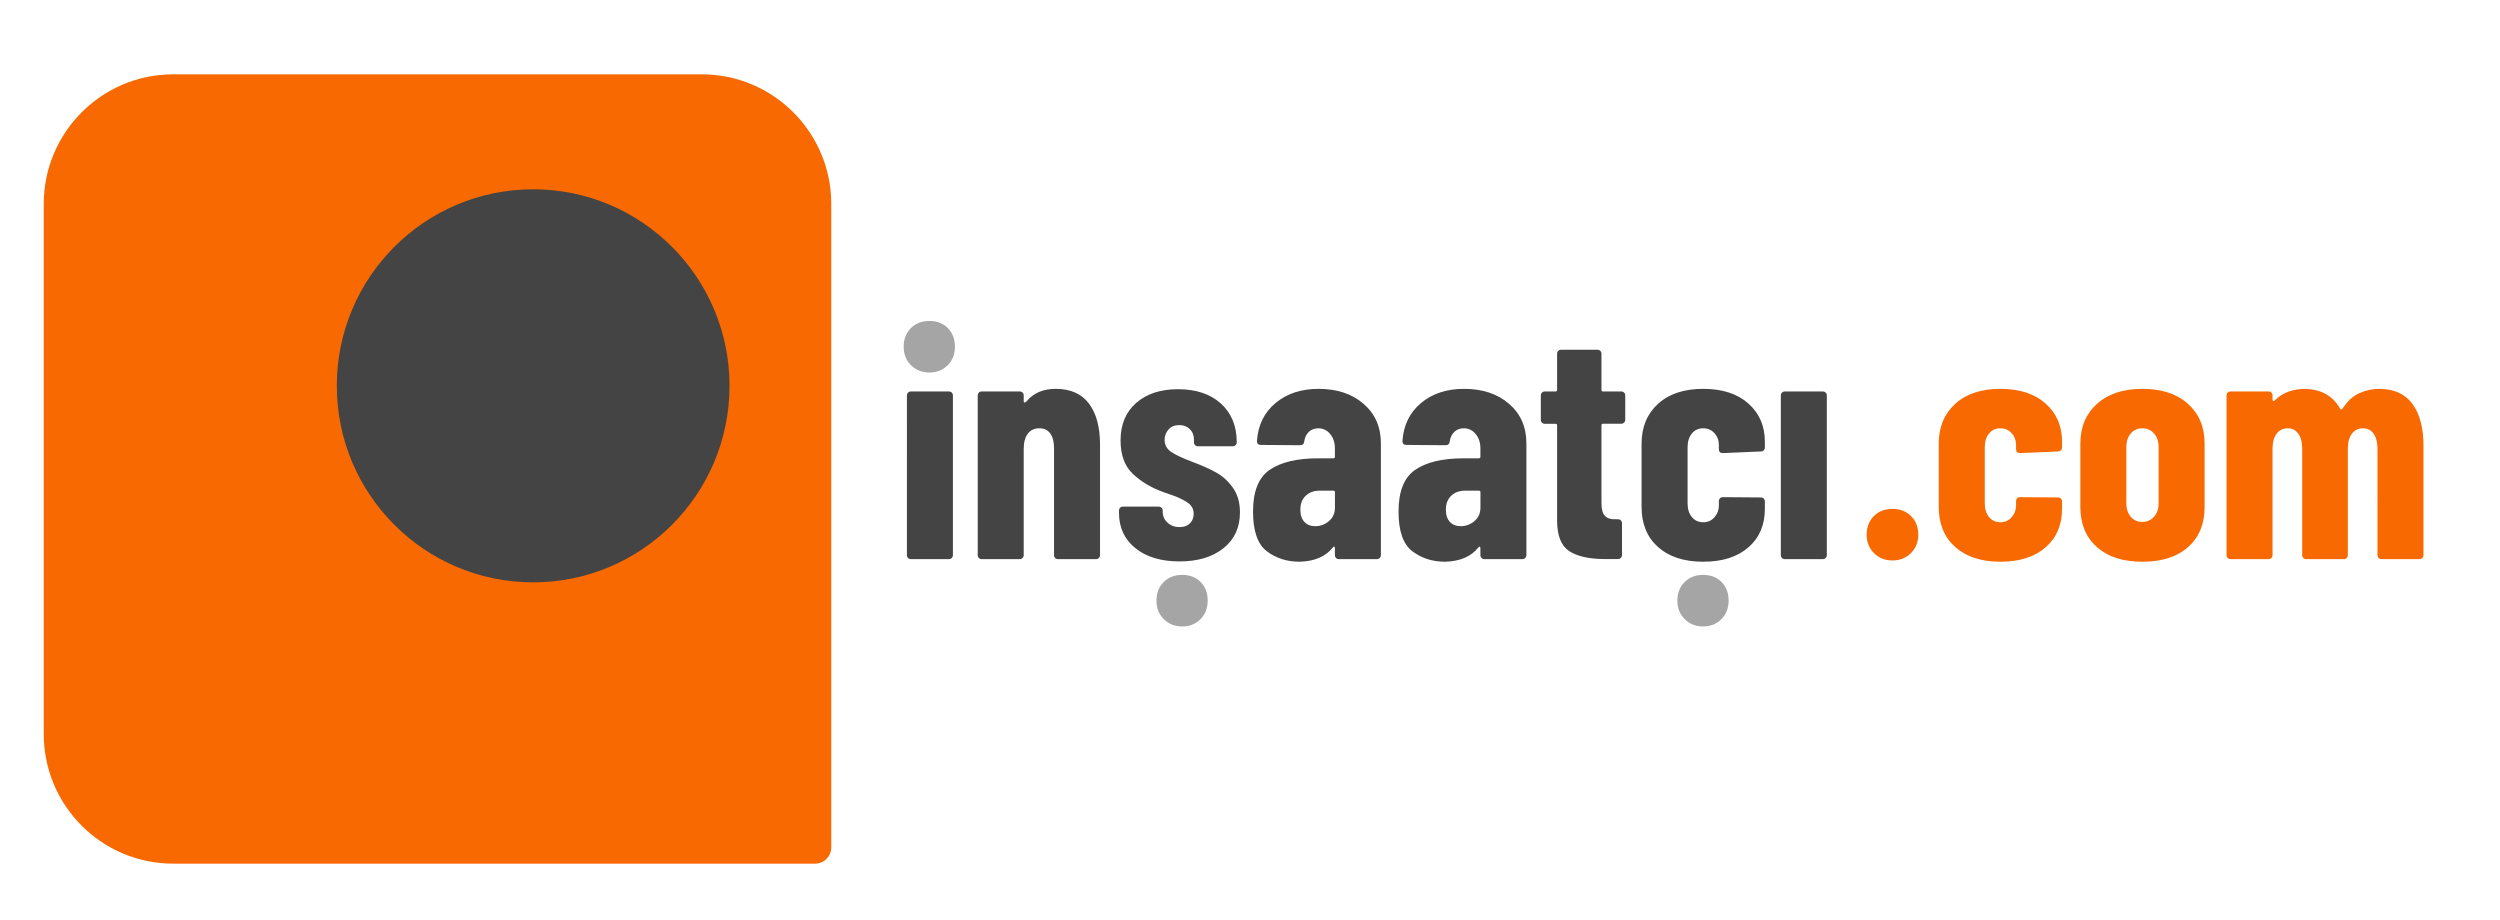
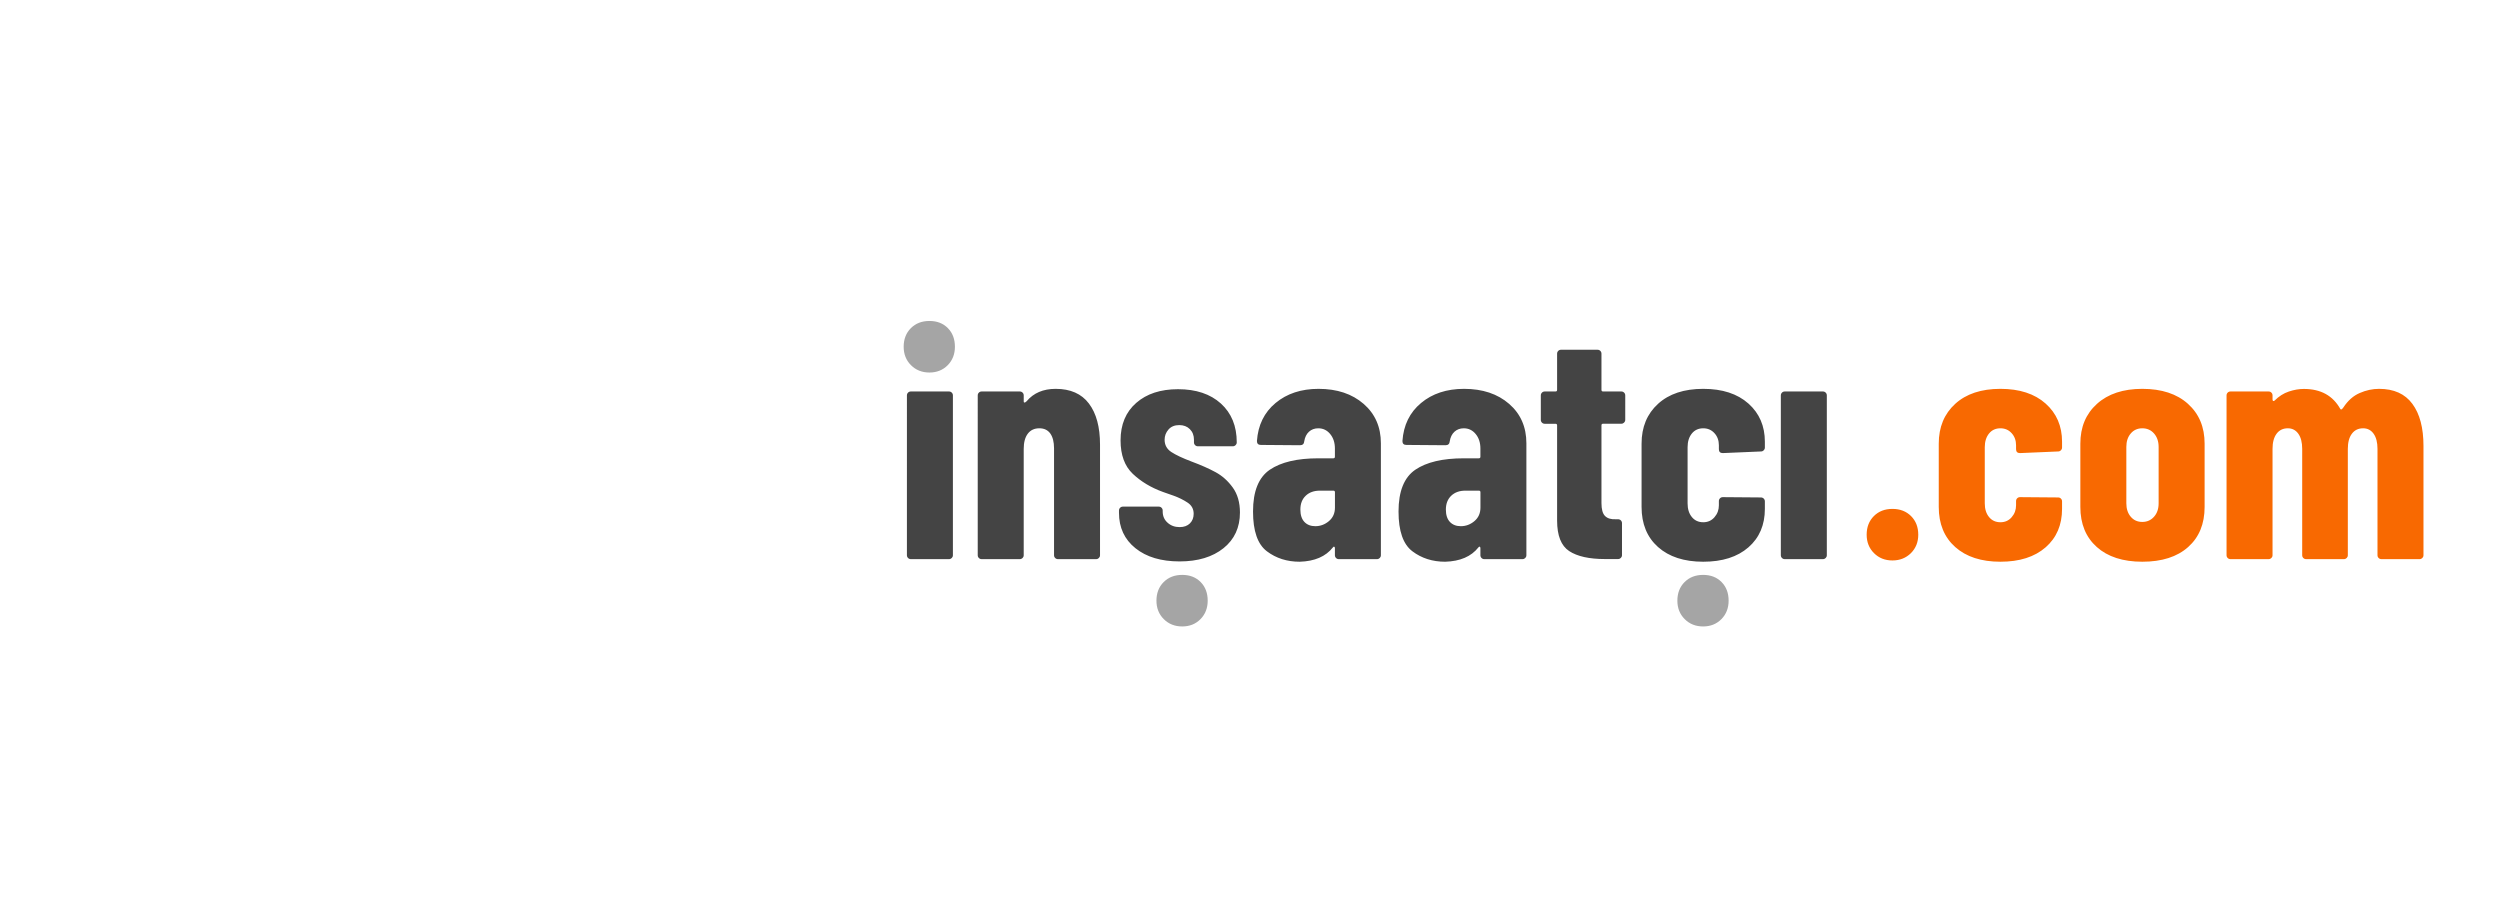
<svg xmlns="http://www.w3.org/2000/svg" xmlns:xlink="http://www.w3.org/1999/xlink" version="1.1" id="Layer_1" x="0px" y="0px" viewBox="0 0 569.76 209.76" style="enable-background:new 0 0 569.76 209.76;" xml:space="preserve">
  <style type="text/css">
	.st0{display:none;}
	.st1{display:inline;}
	.st2{display:inline;clip-path:url(#SVGID_00000089570264910603784640000001669034233063078066_);fill:#FFFFFF;}
	.st3{clip-path:url(#SVGID_00000114034807640151966210000010459226718081656753_);}
	.st4{clip-path:url(#SVGID_00000067937972802424192630000017008530508960364937_);fill:#444444;}
	.st5{clip-path:url(#SVGID_00000061453716505584040390000002116926687761956018_);}
	.st6{clip-path:url(#SVGID_00000023979171445268290920000010440085833676902021_);fill:#F86901;}
	.st7{clip-path:url(#SVGID_00000143611839641107627770000018270751210284323756_);}
	.st8{clip-path:url(#SVGID_00000027599366250919075850000004277449956621058198_);fill:#F86901;}
	.st9{clip-path:url(#SVGID_00000078002705071550570000000001466636369922732449_);}
	.st10{clip-path:url(#SVGID_00000127729994647370832580000009697258507124170120_);fill:#444444;}
	.st11{clip-path:url(#SVGID_00000131334859971938713420000007240663726859939725_);}
	.st12{clip-path:url(#SVGID_00000034800463890015971750000013017006906783836325_);fill:#F86901;}
	.st13{clip-path:url(#SVGID_00000057106649338599914860000004118061308686050976_);}
	.st14{clip-path:url(#SVGID_00000022532368999375584370000014473919882025054627_);fill:#444444;}
	.st15{clip-path:url(#SVGID_00000034807367682008751530000009928721301549415868_);}
	.st16{opacity:0.477;clip-path:url(#SVGID_00000135662934708457343480000013689725560375339195_);fill:#444444;}
	.st17{clip-path:url(#SVGID_00000129921821952433246220000012225478850588589499_);}
	.st18{opacity:0.477;clip-path:url(#SVGID_00000139974418668261823360000009269050747264217253_);fill:#444444;}
	.st19{clip-path:url(#SVGID_00000116914280560502138810000005465499295478631824_);}
	.st20{opacity:0.477;clip-path:url(#SVGID_00000130638236666602037720000013934142764555655046_);fill:#444444;}
	.st21{clip-path:url(#SVGID_00000119826751717593985280000015737132325716423569_);}
	.st22{clip-path:url(#SVGID_00000119805052840417265510000005906062117057010322_);fill:#444444;}
	.st23{clip-path:url(#SVGID_00000000210047348260584880000000011290993666185600_);}
	.st24{clip-path:url(#SVGID_00000126319146689172030700000014981042148940010407_);fill:#F86901;}
	.st25{clip-path:url(#SVGID_00000182504954675524117610000004080915960738945687_);}
	.st26{opacity:0.477;clip-path:url(#SVGID_00000072279049092833867690000009690142112007258010_);fill:#444444;}
	.st27{clip-path:url(#SVGID_00000116930993210691309510000004035724163611212423_);}
	.st28{opacity:0.477;clip-path:url(#SVGID_00000142859249118511289180000013384146440081597886_);fill:#444444;}
	.st29{clip-path:url(#SVGID_00000116229983410234756500000013209282243028449972_);}
	.st30{opacity:0.477;clip-path:url(#SVGID_00000001625088786119998460000010423587083609224860_);fill:#444444;}
</style>
  <g class="st0">
    <defs>
      <rect id="SVGID_1_" x="-614.15" y="-243.95" width="702" height="496" />
    </defs>
    <clipPath id="SVGID_00000112617417617558757340000017943622846170873789_" class="st1">
      <use xlink:href="#SVGID_1_" style="overflow:visible;" />
    </clipPath>
    <rect x="-614.15" y="-243.95" style="display:inline;clip-path:url(#SVGID_00000112617417617558757340000017943622846170873789_);fill:#FFFFFF;" width="702" height="496" />
  </g>
  <g>
    <defs>
      <path id="SVGID_00000093141619252894240070000001306377284299096474_" d="M-150.51,195.58h-190.63    c-21.25,0-38.48-17.24-38.48-38.51V-0.35c0-21.27,17.23-38.51,38.48-38.51h156.96c21.25,0,38.48,17.24,38.48,38.51v191.12    C-145.7,193.43-147.85,195.58-150.51,195.58z" />
    </defs>
    <clipPath id="SVGID_00000034077995965263064510000008542642041170005419_">
      <use xlink:href="#SVGID_00000093141619252894240070000001306377284299096474_" style="overflow:visible;" />
    </clipPath>
    <g style="clip-path:url(#SVGID_00000034077995965263064510000008542642041170005419_);">
      <defs>
        <rect id="SVGID_00000080171336935474009690000001217219453408180655_" x="-1031.48" y="-835.15" width="2740.17" height="1936.07" />
      </defs>
      <clipPath id="SVGID_00000151545799453853092380000000022462262157015463_">
        <use xlink:href="#SVGID_00000080171336935474009690000001217219453408180655_" style="overflow:visible;" />
      </clipPath>
    </g>
  </g>
  <g>
    <defs>
      <ellipse id="SVGID_00000160152732318593474850000016733799187896067722_" cx="-234.24" cy="53.66" rx="58.32" ry="58.37" />
    </defs>
    <clipPath id="SVGID_00000045601865045943745200000015678440490896540814_">
      <use xlink:href="#SVGID_00000160152732318593474850000016733799187896067722_" style="overflow:visible;" />
    </clipPath>
    <g style="clip-path:url(#SVGID_00000045601865045943745200000015678440490896540814_);">
      <defs>
        <rect id="SVGID_00000005959788465211063840000008219523507427097516_" x="-1031.48" y="-835.15" width="2740.17" height="1936.07" />
      </defs>
      <clipPath id="SVGID_00000129172208999812442680000013792895226146755999_">
        <use xlink:href="#SVGID_00000005959788465211063840000008219523507427097516_" style="overflow:visible;" />
      </clipPath>
    </g>
  </g>
  <g>
    <defs>
-       <path id="SVGID_00000085252015535167408960000002545145622805252521_" d="M185.76,196.83H39.49c-16.31,0-29.52-13.23-29.52-29.55    V46.49c0-16.32,13.22-29.55,29.52-29.55h120.43c16.31,0,29.53,13.23,29.53,29.55v146.64C189.45,195.17,187.8,196.83,185.76,196.83    z" />
-     </defs>
+       </defs>
    <clipPath id="SVGID_00000175299524934612579160000009268462189654368177_">
      <use xlink:href="#SVGID_00000085252015535167408960000002545145622805252521_" style="overflow:visible;" />
    </clipPath>
    <g style="clip-path:url(#SVGID_00000175299524934612579160000009268462189654368177_);">
      <defs>
        <rect id="SVGID_00000163031857764617714890000009028967046297618592_" x="-490.19" y="-594.04" width="2102.47" height="1485.51" />
      </defs>
      <clipPath id="SVGID_00000063632497995183729840000002703796322288089740_">
        <use xlink:href="#SVGID_00000163031857764617714890000009028967046297618592_" style="overflow:visible;" />
      </clipPath>
      <rect x="-5.01" y="1.96" style="clip-path:url(#SVGID_00000063632497995183729840000002703796322288089740_);fill:#F86901;" width="209.43" height="209.84" />
    </g>
  </g>
  <g>
    <defs>
-       <ellipse id="SVGID_00000044161168902480604710000016750607471773514894_" cx="121.51" cy="87.93" rx="44.75" ry="44.79" />
-     </defs>
+       </defs>
    <clipPath id="SVGID_00000137814655408828593480000007554008974669630901_">
      <use xlink:href="#SVGID_00000044161168902480604710000016750607471773514894_" style="overflow:visible;" />
    </clipPath>
    <g style="clip-path:url(#SVGID_00000137814655408828593480000007554008974669630901_);">
      <defs>
        <rect id="SVGID_00000040544661916192192090000012846391713814105250_" x="-490.19" y="-594.04" width="2102.47" height="1485.51" />
      </defs>
      <clipPath id="SVGID_00000118390043421264313370000000907124738715957907_">
        <use xlink:href="#SVGID_00000040544661916192192090000012846391713814105250_" style="overflow:visible;" />
      </clipPath>
-       <rect x="61.78" y="28.17" style="clip-path:url(#SVGID_00000118390043421264313370000000907124738715957907_);fill:#444444;" width="119.45" height="119.52" />
    </g>
  </g>
  <g>
    <defs>
      <path id="SVGID_00000020364302858606109690000003447752252948420492_" d="M406.75,127.43c-0.25,0-0.46-0.09-0.63-0.26    c-0.17-0.17-0.26-0.38-0.26-0.63V90.11c0-0.25,0.09-0.46,0.26-0.63c0.17-0.17,0.38-0.26,0.63-0.26h8.7c0.25,0,0.46,0.09,0.63,0.26    c0.17,0.17,0.26,0.38,0.26,0.63v36.43c0,0.25-0.09,0.46-0.26,0.63c-0.17,0.17-0.38,0.26-0.63,0.26H406.75z M388.17,128.02    c-4.36,0-7.79-1.12-10.3-3.35c-2.5-2.23-3.75-5.28-3.75-9.14v-14.42c0-3.77,1.25-6.79,3.75-9.07c2.5-2.28,5.94-3.42,10.3-3.42    c4.36,0,7.79,1.12,10.3,3.35c2.5,2.23,3.75,5.13,3.75,8.7V102c0,0.25-0.09,0.46-0.26,0.63c-0.17,0.17-0.38,0.26-0.63,0.26    l-8.7,0.37c-0.59,0-0.89-0.3-0.89-0.89v-0.89c0-1.09-0.33-2.01-1-2.75c-0.67-0.74-1.52-1.12-2.56-1.12c-1.09,0-1.96,0.4-2.6,1.19    c-0.64,0.79-0.97,1.83-0.97,3.12v12.79c0,1.29,0.32,2.33,0.97,3.12c0.64,0.79,1.51,1.19,2.6,1.19c1.04,0,1.9-0.38,2.56-1.15    c0.67-0.77,1-1.67,1-2.71v-0.97c0-0.25,0.09-0.46,0.26-0.63c0.17-0.17,0.38-0.26,0.63-0.26l8.7,0.07c0.25,0,0.46,0.09,0.63,0.26    c0.17,0.17,0.26,0.38,0.26,0.63v1.71c0,3.67-1.25,6.59-3.75,8.77C395.96,126.93,392.53,128.02,388.17,128.02z M370.4,95.68    c0,0.25-0.09,0.46-0.26,0.63c-0.17,0.17-0.38,0.26-0.63,0.26h-4.16c-0.25,0-0.37,0.12-0.37,0.37v17.69c0,1.44,0.27,2.43,0.82,2.97    c0.55,0.55,1.36,0.79,2.45,0.74h0.52c0.25,0,0.46,0.09,0.63,0.26c0.17,0.17,0.26,0.38,0.26,0.63v7.29c0,0.25-0.09,0.46-0.26,0.63    c-0.17,0.17-0.38,0.26-0.63,0.26h-2.97c-3.62,0-6.34-0.61-8.18-1.82c-1.83-1.21-2.75-3.53-2.75-6.95V96.95    c0-0.25-0.12-0.37-0.37-0.37h-2.45c-0.25,0-0.46-0.09-0.63-0.26c-0.17-0.17-0.26-0.38-0.26-0.63v-5.58c0-0.25,0.09-0.46,0.26-0.63    c0.17-0.17,0.38-0.26,0.63-0.26h2.45c0.25,0,0.37-0.12,0.37-0.37v-8.25c0-0.25,0.09-0.46,0.26-0.63c0.17-0.17,0.38-0.26,0.63-0.26    h8.33c0.25,0,0.46,0.09,0.63,0.26c0.17,0.17,0.26,0.38,0.26,0.63v8.25c0,0.25,0.12,0.37,0.37,0.37h4.16    c0.25,0,0.46,0.09,0.63,0.26c0.17,0.17,0.26,0.38,0.26,0.63V95.68z M332.93,119.92c1.14,0,2.17-0.38,3.09-1.15    c0.92-0.77,1.38-1.8,1.38-3.09v-3.49c0-0.25-0.12-0.37-0.37-0.37h-3.05c-1.34,0-2.42,0.38-3.23,1.15s-1.23,1.82-1.23,3.16    c0,1.24,0.31,2.18,0.93,2.83C331.06,119.6,331.89,119.92,332.93,119.92z M333.67,88.62c4.21,0,7.63,1.14,10.26,3.42    c2.63,2.28,3.94,5.28,3.94,9v25.5c0,0.25-0.09,0.46-0.26,0.63c-0.17,0.17-0.38,0.26-0.63,0.26h-8.7c-0.25,0-0.46-0.09-0.63-0.26    c-0.17-0.17-0.26-0.38-0.26-0.63v-1.64c0-0.15-0.05-0.25-0.15-0.3c-0.1-0.05-0.2,0-0.3,0.15c-1.64,2.08-4.16,3.17-7.58,3.27    c-2.87,0-5.37-0.79-7.47-2.38c-2.11-1.59-3.16-4.61-3.16-9.07c0-4.61,1.28-7.78,3.83-9.52c2.55-1.73,6.23-2.6,11.04-2.6h3.42    c0.25,0,0.37-0.12,0.37-0.37v-1.86c0-1.34-0.36-2.44-1.08-3.31c-0.72-0.87-1.62-1.3-2.71-1.3c-0.84,0-1.55,0.26-2.12,0.78    c-0.57,0.52-0.93,1.25-1.08,2.19c-0.05,0.59-0.37,0.89-0.97,0.89l-8.92-0.07c-0.59,0-0.89-0.3-0.89-0.89    c0.25-3.62,1.66-6.51,4.24-8.66C326.43,89.7,329.71,88.62,333.67,88.62z M299.77,119.92c1.14,0,2.17-0.38,3.09-1.15    c0.92-0.77,1.38-1.8,1.38-3.09v-3.49c0-0.25-0.12-0.37-0.37-0.37h-3.05c-1.34,0-2.42,0.38-3.23,1.15    c-0.82,0.77-1.23,1.82-1.23,3.16c0,1.24,0.31,2.18,0.93,2.83C297.9,119.6,298.73,119.92,299.77,119.92z M300.51,88.62    c4.21,0,7.63,1.14,10.26,3.42c2.63,2.28,3.94,5.28,3.94,9v25.5c0,0.25-0.09,0.46-0.26,0.63c-0.17,0.17-0.38,0.26-0.63,0.26h-8.7    c-0.25,0-0.46-0.09-0.63-0.26c-0.17-0.17-0.26-0.38-0.26-0.63v-1.64c0-0.15-0.05-0.25-0.15-0.3c-0.1-0.05-0.2,0-0.3,0.15    c-1.64,2.08-4.16,3.17-7.58,3.27c-2.87,0-5.37-0.79-7.47-2.38c-2.11-1.59-3.16-4.61-3.16-9.07c0-4.61,1.28-7.78,3.83-9.52    c2.55-1.73,6.23-2.6,11.04-2.6h3.42c0.25,0,0.37-0.12,0.37-0.37v-1.86c0-1.34-0.36-2.44-1.08-3.31c-0.72-0.87-1.62-1.3-2.71-1.3    c-0.84,0-1.55,0.26-2.12,0.78c-0.57,0.52-0.93,1.25-1.08,2.19c-0.05,0.59-0.37,0.89-0.97,0.89l-8.92-0.07    c-0.59,0-0.89-0.3-0.89-0.89c0.25-3.62,1.66-6.51,4.24-8.66C293.28,89.7,296.55,88.62,300.51,88.62z M268.84,127.95    c-4.21,0-7.57-1-10.07-3.01c-2.5-2.01-3.75-4.7-3.75-8.07v-0.52c0-0.25,0.09-0.46,0.26-0.63c0.17-0.17,0.38-0.26,0.63-0.26h8.18    c0.25,0,0.46,0.09,0.63,0.26c0.17,0.17,0.26,0.38,0.26,0.63v0.22c0,1.04,0.37,1.9,1.12,2.56c0.74,0.67,1.66,1,2.75,1    c0.99,0,1.77-0.29,2.34-0.85c0.57-0.57,0.85-1.3,0.85-2.19c0-1.09-0.47-1.95-1.41-2.56c-0.94-0.62-1.99-1.14-3.16-1.56    c-1.16-0.42-1.97-0.71-2.42-0.85c-2.73-0.99-5.02-2.37-6.88-4.13c-1.86-1.76-2.79-4.3-2.79-7.62c0-3.62,1.19-6.47,3.57-8.55    c2.38-2.08,5.55-3.12,9.52-3.12c4.11,0,7.37,1.09,9.78,3.27c2.4,2.18,3.61,5.13,3.61,8.85c0,0.25-0.09,0.46-0.26,0.63    c-0.17,0.17-0.38,0.26-0.63,0.26H273c-0.25,0-0.46-0.09-0.63-0.26c-0.17-0.17-0.26-0.38-0.26-0.63v-0.59    c0-0.99-0.31-1.8-0.93-2.42c-0.62-0.62-1.42-0.93-2.42-0.93c-1.04,0-1.86,0.33-2.45,1c-0.59,0.67-0.89,1.45-0.89,2.34    c0,1.19,0.51,2.12,1.52,2.79c1.02,0.67,2.56,1.4,4.65,2.19c2.13,0.79,3.95,1.6,5.46,2.42c1.51,0.82,2.81,1.98,3.9,3.49    c1.09,1.51,1.64,3.41,1.64,5.69c0,3.42-1.25,6.13-3.75,8.14C276.34,126.94,273,127.95,268.84,127.95z M240.59,88.62    c3.37,0,5.9,1.12,7.58,3.35c1.69,2.23,2.53,5.35,2.53,9.37v25.2c0,0.25-0.09,0.46-0.26,0.63c-0.17,0.17-0.38,0.26-0.63,0.26h-8.7    c-0.25,0-0.46-0.09-0.63-0.26c-0.17-0.17-0.26-0.38-0.26-0.63v-24.39c0-1.44-0.29-2.55-0.85-3.35c-0.57-0.79-1.4-1.19-2.49-1.19    c-1.14,0-2.02,0.41-2.64,1.23c-0.62,0.82-0.93,1.97-0.93,3.46v24.24c0,0.25-0.09,0.46-0.26,0.63c-0.17,0.17-0.38,0.26-0.63,0.26    h-8.7c-0.25,0-0.46-0.09-0.63-0.26c-0.17-0.17-0.26-0.38-0.26-0.63V90.11c0-0.25,0.09-0.46,0.26-0.63    c0.17-0.17,0.38-0.26,0.63-0.26h8.7c0.25,0,0.46,0.09,0.63,0.26c0.17,0.17,0.26,0.38,0.26,0.63v1.41c0,0.15,0.06,0.22,0.19,0.22    c0.12,0,0.29-0.1,0.48-0.3C235.56,89.56,237.76,88.62,240.59,88.62z M207.58,127.43c-0.25,0-0.46-0.09-0.63-0.26    c-0.17-0.17-0.26-0.38-0.26-0.63V90.11c0-0.25,0.09-0.46,0.26-0.63c0.17-0.17,0.38-0.26,0.63-0.26h8.7c0.25,0,0.46,0.09,0.63,0.26    c0.17,0.17,0.26,0.38,0.26,0.63v36.43c0,0.25-0.09,0.46-0.26,0.63c-0.17,0.17-0.38,0.26-0.63,0.26H207.58z" />
    </defs>
    <clipPath id="SVGID_00000020387685416537052690000017102305440526864311_">
      <use xlink:href="#SVGID_00000020364302858606109690000003447752252948420492_" style="overflow:visible;" />
    </clipPath>
    <g style="clip-path:url(#SVGID_00000020387685416537052690000017102305440526864311_);">
      <defs>
        <rect id="SVGID_00000030474987712323415820000008948573497574237602_" x="-87.79" y="-178.35" width="841.79" height="594.77" />
      </defs>
      <clipPath id="SVGID_00000169532366387345321830000014814778648914866822_">
        <use xlink:href="#SVGID_00000030474987712323415820000008948573497574237602_" style="overflow:visible;" />
      </clipPath>
      <rect x="200.69" y="73.7" style="clip-path:url(#SVGID_00000169532366387345321830000014814778648914866822_);fill:#444444;" width="221.65" height="60.32" />
    </g>
  </g>
  <g>
    <defs>
      <path id="SVGID_00000067194054528728826200000017159217868042055552_" d="M542.21,88.62c3.37,0,5.9,1.14,7.58,3.42    c1.69,2.28,2.53,5.48,2.53,9.59v24.91c0,0.25-0.09,0.46-0.26,0.63c-0.17,0.17-0.38,0.26-0.63,0.26h-8.7    c-0.25,0-0.46-0.09-0.63-0.26c-0.17-0.17-0.26-0.38-0.26-0.63V102.3c0-1.49-0.3-2.64-0.89-3.46c-0.59-0.82-1.39-1.23-2.38-1.23    c-1.09,0-1.95,0.41-2.56,1.23c-0.62,0.82-0.93,1.97-0.93,3.46v24.24c0,0.25-0.09,0.46-0.26,0.63c-0.17,0.17-0.38,0.26-0.63,0.26    h-8.62c-0.25,0-0.46-0.09-0.63-0.26c-0.17-0.17-0.26-0.38-0.26-0.63V102.3c0-1.49-0.3-2.64-0.89-3.46    c-0.59-0.82-1.39-1.23-2.38-1.23c-1.09,0-1.95,0.41-2.56,1.23c-0.62,0.82-0.93,1.97-0.93,3.46v24.24c0,0.25-0.09,0.46-0.26,0.63    c-0.17,0.17-0.38,0.26-0.63,0.26h-8.7c-0.25,0-0.46-0.09-0.63-0.26c-0.17-0.17-0.26-0.38-0.26-0.63V90.11    c0-0.25,0.09-0.46,0.26-0.63c0.17-0.17,0.38-0.26,0.63-0.26h8.7c0.25,0,0.46,0.09,0.63,0.26c0.17,0.17,0.26,0.38,0.26,0.63v0.97    c0,0.15,0.05,0.25,0.15,0.3c0.1,0.05,0.2,0.02,0.3-0.07c0.99-0.99,2.08-1.69,3.27-2.08c1.19-0.4,2.33-0.59,3.42-0.59    c3.87,0,6.64,1.54,8.33,4.61l0.15,0.07c0.15,0,0.32-0.15,0.52-0.45c1.04-1.59,2.29-2.69,3.75-3.31    C539.25,88.93,540.73,88.62,542.21,88.62z M488.24,118.95c1.09,0,1.98-0.4,2.68-1.19s1.04-1.81,1.04-3.05v-12.86    c0-1.24-0.35-2.26-1.04-3.05c-0.69-0.79-1.59-1.19-2.68-1.19c-1.09,0-1.97,0.4-2.64,1.19c-0.67,0.79-1,1.81-1,3.05v12.86    c0,1.24,0.33,2.26,1,3.05C486.27,118.56,487.15,118.95,488.24,118.95z M488.24,128.02c-4.41,0-7.87-1.12-10.37-3.35    c-2.5-2.23-3.75-5.28-3.75-9.14v-14.42c0-3.77,1.26-6.79,3.79-9.07c2.53-2.28,5.97-3.42,10.33-3.42c4.41,0,7.88,1.14,10.41,3.42    c2.53,2.28,3.79,5.3,3.79,9.07v14.42c0,3.87-1.25,6.91-3.75,9.14C496.18,126.91,492.7,128.02,488.24,128.02z M455.9,128.02    c-4.36,0-7.79-1.12-10.3-3.35c-2.5-2.23-3.75-5.28-3.75-9.14v-14.42c0-3.77,1.25-6.79,3.75-9.07c2.5-2.28,5.94-3.42,10.3-3.42    c4.36,0,7.79,1.12,10.3,3.35c2.5,2.23,3.75,5.13,3.75,8.7V102c0,0.25-0.09,0.46-0.26,0.63c-0.17,0.17-0.38,0.26-0.63,0.26    l-8.7,0.37c-0.59,0-0.89-0.3-0.89-0.89v-0.89c0-1.09-0.33-2.01-1-2.75c-0.67-0.74-1.52-1.12-2.56-1.12c-1.09,0-1.96,0.4-2.6,1.19    c-0.64,0.79-0.97,1.83-0.97,3.12v12.79c0,1.29,0.32,2.33,0.97,3.12c0.64,0.79,1.51,1.19,2.6,1.19c1.04,0,1.9-0.38,2.56-1.15    c0.67-0.77,1-1.67,1-2.71v-0.97c0-0.25,0.09-0.46,0.26-0.63c0.17-0.17,0.38-0.26,0.63-0.26l8.7,0.07c0.25,0,0.46,0.09,0.63,0.26    c0.17,0.17,0.26,0.38,0.26,0.63v1.71c0,3.67-1.25,6.59-3.75,8.77C463.69,126.93,460.26,128.02,455.9,128.02z M431.29,127.73    c-1.69,0-3.09-0.56-4.2-1.67c-1.12-1.12-1.67-2.52-1.67-4.2c0-1.73,0.55-3.15,1.64-4.24c1.09-1.09,2.5-1.64,4.24-1.64    c1.73,0,3.15,0.55,4.24,1.64c1.09,1.09,1.64,2.5,1.64,4.24c0,1.69-0.56,3.09-1.67,4.2C434.38,127.17,432.98,127.73,431.29,127.73z    " />
    </defs>
    <clipPath id="SVGID_00000121245465653209387870000014087457640870959003_">
      <use xlink:href="#SVGID_00000067194054528728826200000017159217868042055552_" style="overflow:visible;" />
    </clipPath>
    <g style="clip-path:url(#SVGID_00000121245465653209387870000014087457640870959003_);">
      <defs>
        <rect id="SVGID_00000137822177133236279470000000462390114208279737_" x="-87.79" y="-178.35" width="841.79" height="594.77" />
      </defs>
      <clipPath id="SVGID_00000009556675123136095300000017414628678783940257_">
        <use xlink:href="#SVGID_00000137822177133236279470000000462390114208279737_" style="overflow:visible;" />
      </clipPath>
      <rect x="419.42" y="82.62" style="clip-path:url(#SVGID_00000009556675123136095300000017414628678783940257_);fill:#F86901;" width="138.9" height="51.39" />
    </g>
  </g>
  <g>
    <defs>
      <path id="SVGID_00000011734092237568891950000010794968971150997386_" d="M211.82,84.9c-1.69,0-3.09-0.56-4.2-1.67    c-1.12-1.12-1.67-2.52-1.67-4.2c0-1.73,0.55-3.15,1.64-4.24c1.09-1.09,2.5-1.64,4.24-1.64c1.73,0,3.13,0.55,4.2,1.64    c1.07,1.09,1.6,2.5,1.6,4.24c0,1.69-0.55,3.09-1.64,4.2C214.89,84.34,213.5,84.9,211.82,84.9z" />
    </defs>
    <clipPath id="SVGID_00000034075788241109568420000000095084640238325908_">
      <use xlink:href="#SVGID_00000011734092237568891950000010794968971150997386_" style="overflow:visible;" />
    </clipPath>
    <g style="clip-path:url(#SVGID_00000034075788241109568420000000095084640238325908_);">
      <defs>
        <rect id="SVGID_00000021817153211332523110000005022246179458202015_" x="-87.79" y="-178.35" width="841.79" height="594.77" />
      </defs>
      <clipPath id="SVGID_00000101819186101554642540000013827716101722135446_">
        <use xlink:href="#SVGID_00000021817153211332523110000005022246179458202015_" style="overflow:visible;" />
      </clipPath>
      <rect x="199.95" y="67.16" style="opacity:0.477;clip-path:url(#SVGID_00000101819186101554642540000013827716101722135446_);fill:#444444;" width="23.66" height="23.74" />
    </g>
  </g>
  <g>
    <defs>
      <path id="SVGID_00000137827995443439396680000002564996323921145486_" d="M269.43,142.77c-1.69,0-3.09-0.56-4.2-1.67    c-1.12-1.12-1.67-2.52-1.67-4.2c0-1.73,0.55-3.15,1.64-4.24c1.09-1.09,2.5-1.64,4.24-1.64c1.73,0,3.13,0.55,4.2,1.64    c1.07,1.09,1.6,2.5,1.6,4.24c0,1.69-0.55,3.09-1.64,4.2C272.51,142.21,271.12,142.77,269.43,142.77z" />
    </defs>
    <clipPath id="SVGID_00000036949457836493822760000001627608117403367581_">
      <use xlink:href="#SVGID_00000137827995443439396680000002564996323921145486_" style="overflow:visible;" />
    </clipPath>
    <g style="clip-path:url(#SVGID_00000036949457836493822760000001627608117403367581_);">
      <defs>
        <rect id="SVGID_00000098184783854706493470000015449932109013442237_" x="-87.79" y="-178.35" width="841.79" height="594.77" />
      </defs>
      <clipPath id="SVGID_00000116955398432748597510000006292484597999221414_">
        <use xlink:href="#SVGID_00000098184783854706493470000015449932109013442237_" style="overflow:visible;" />
      </clipPath>
      <rect x="257.56" y="125.03" style="opacity:0.477;clip-path:url(#SVGID_00000116955398432748597510000006292484597999221414_);fill:#444444;" width="23.66" height="23.74" />
    </g>
  </g>
  <g>
    <defs>
      <path id="SVGID_00000004521500334411683000000017996035375997800323_" d="M388.15,142.77c-1.69,0-3.09-0.56-4.2-1.67    c-1.12-1.12-1.67-2.52-1.67-4.2c0-1.73,0.55-3.15,1.64-4.24c1.09-1.09,2.5-1.64,4.24-1.64c1.73,0,3.13,0.55,4.2,1.64    c1.07,1.09,1.6,2.5,1.6,4.24c0,1.69-0.55,3.09-1.64,4.2C391.22,142.21,389.83,142.77,388.15,142.77z" />
    </defs>
    <clipPath id="SVGID_00000183933788524057608010000000213530902585824157_">
      <use xlink:href="#SVGID_00000004521500334411683000000017996035375997800323_" style="overflow:visible;" />
    </clipPath>
    <g style="clip-path:url(#SVGID_00000183933788524057608010000000213530902585824157_);">
      <defs>
        <rect id="SVGID_00000183248900618987795500000002012403851138870693_" x="-87.79" y="-178.35" width="841.79" height="594.77" />
      </defs>
      <clipPath id="SVGID_00000078731543415802309720000002538238704178278569_">
        <use xlink:href="#SVGID_00000183248900618987795500000002012403851138870693_" style="overflow:visible;" />
      </clipPath>
      <rect x="376.28" y="125.03" style="opacity:0.477;clip-path:url(#SVGID_00000078731543415802309720000002538238704178278569_);fill:#444444;" width="23.66" height="23.74" />
    </g>
  </g>
</svg>